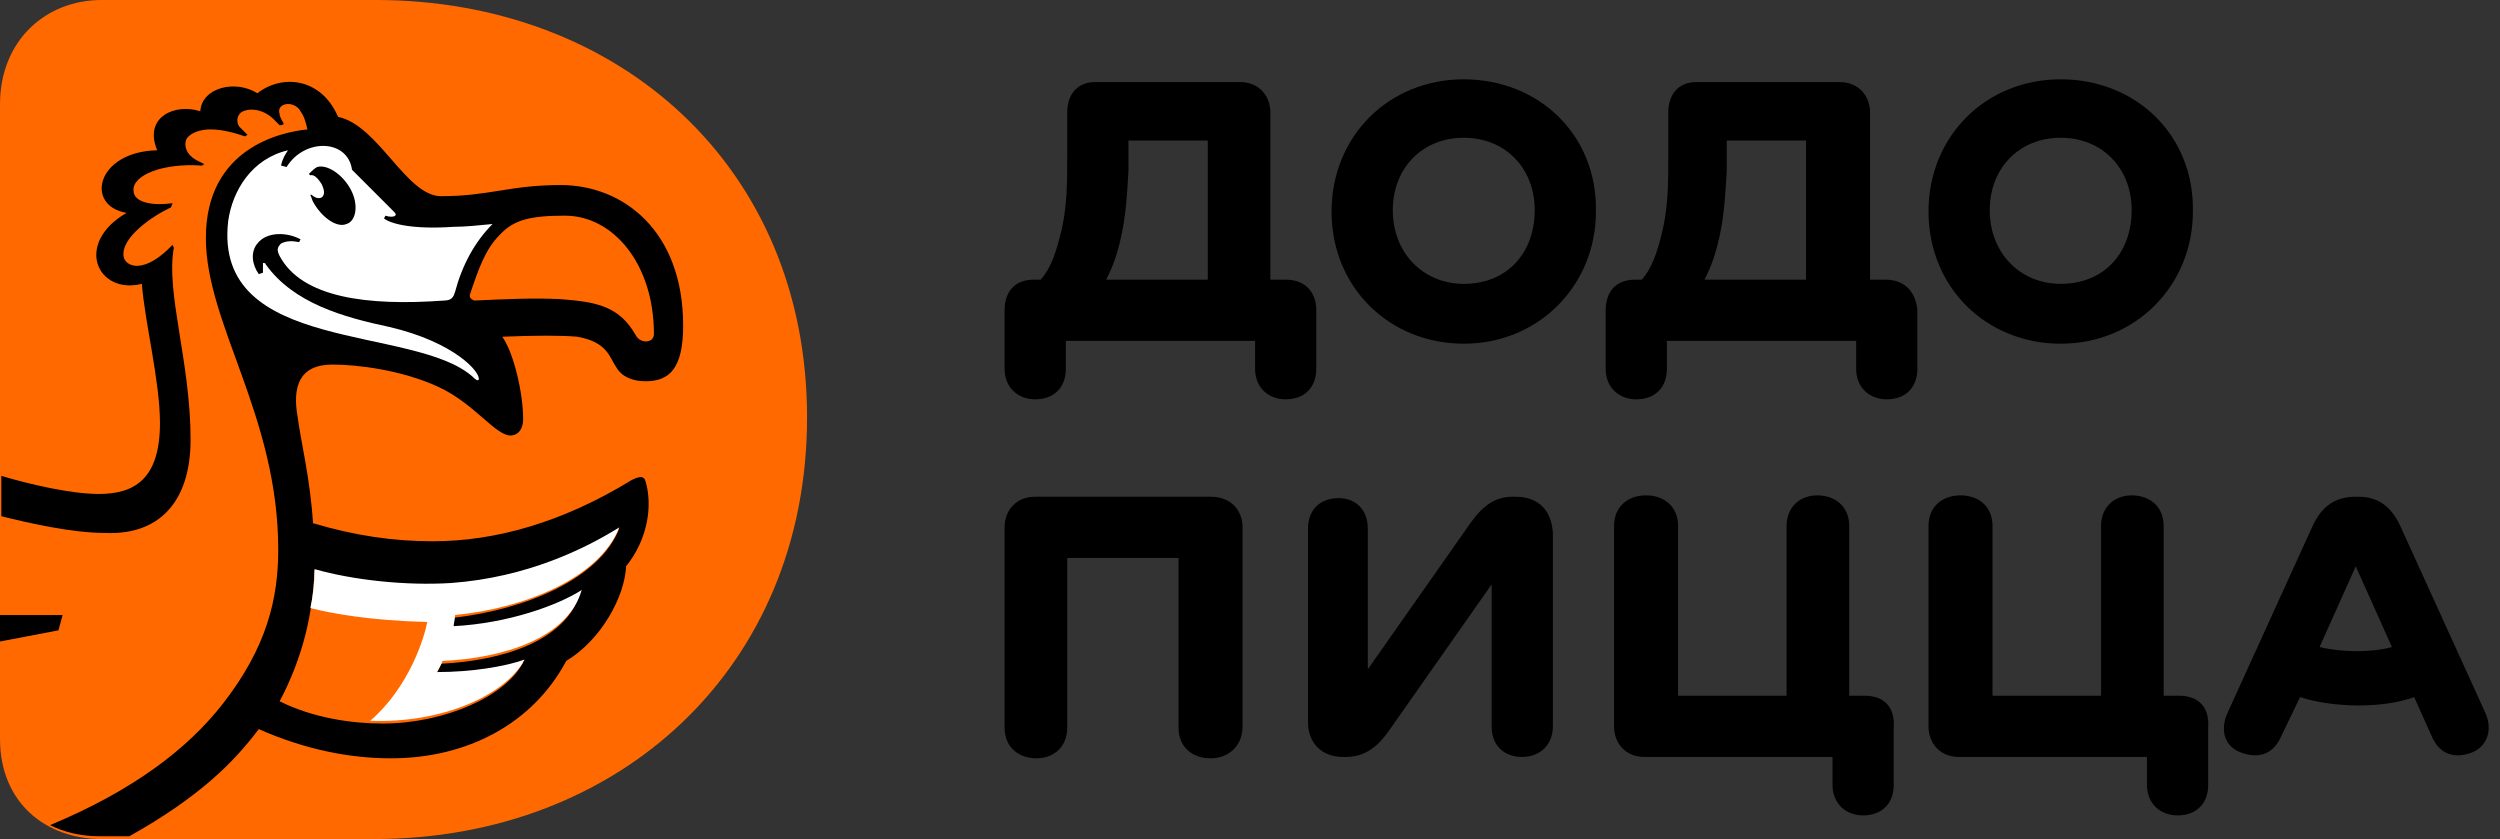
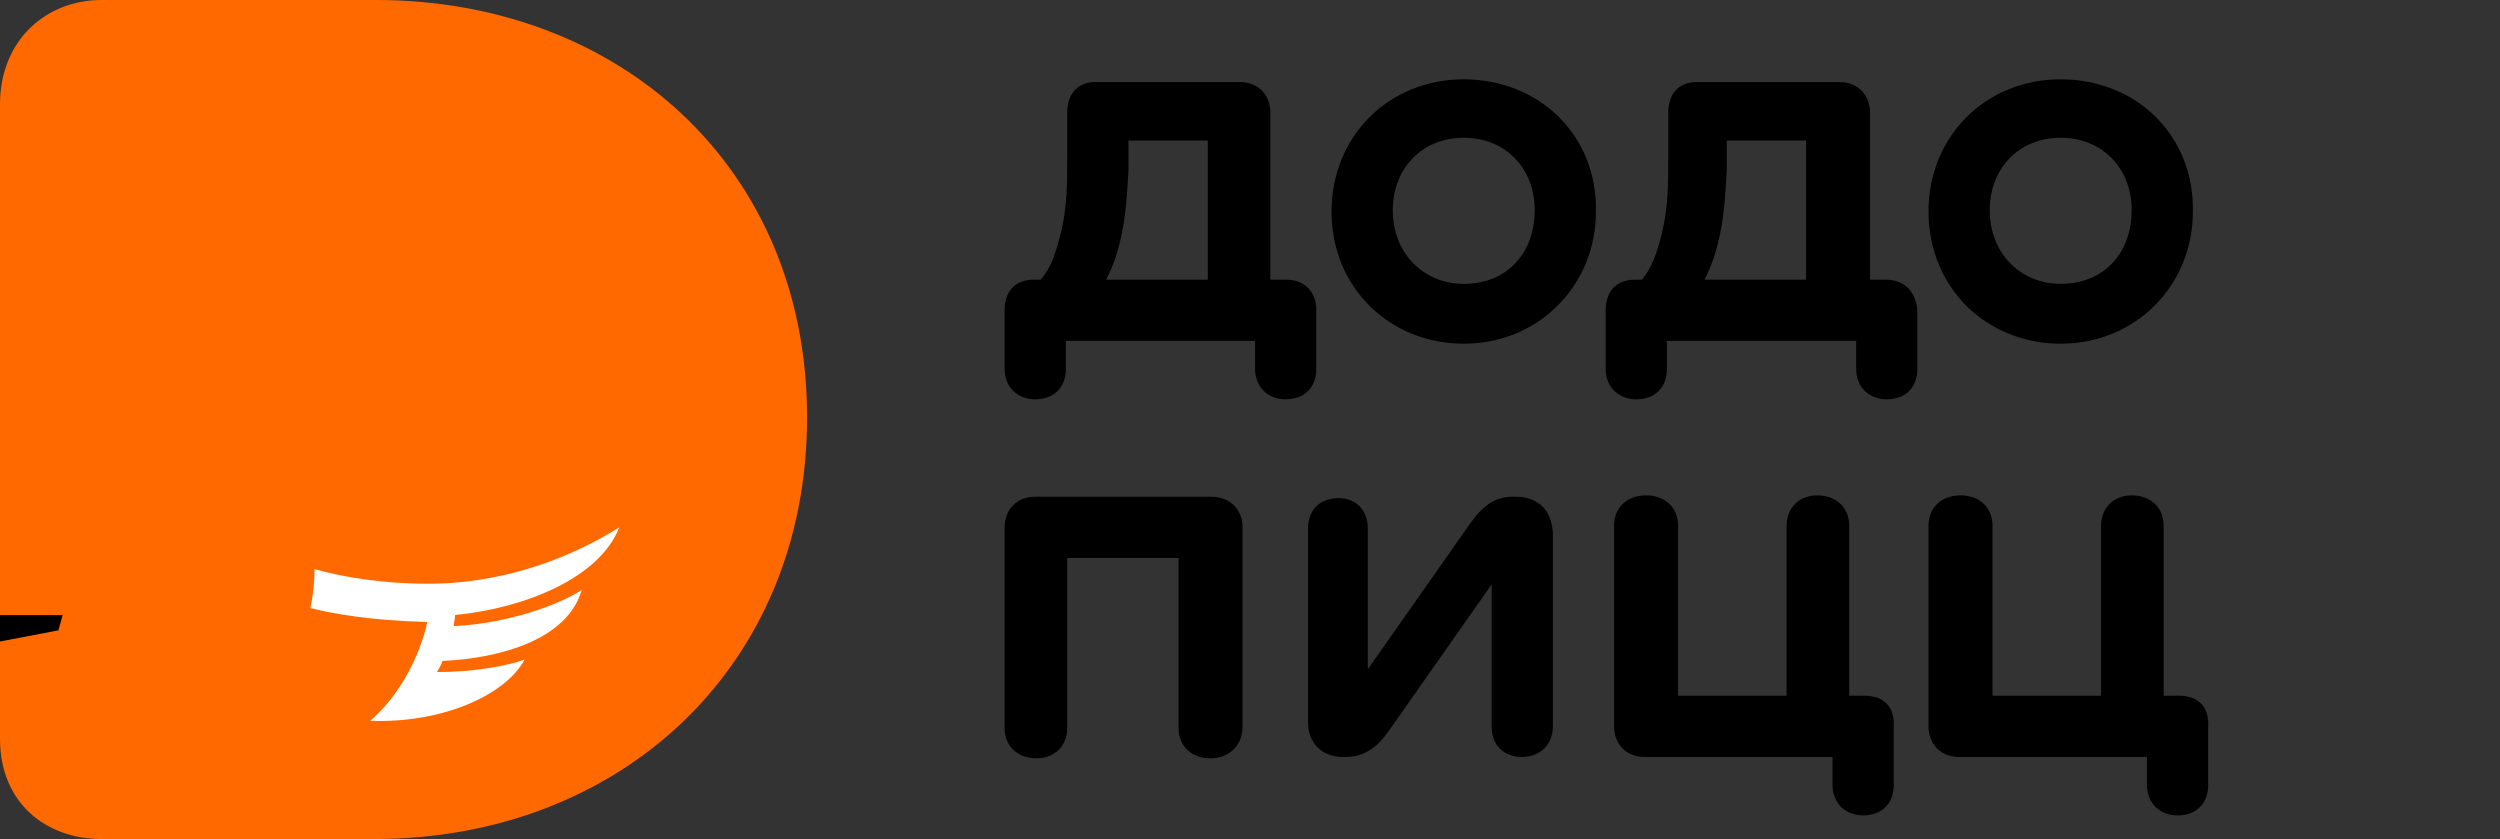
<svg xmlns="http://www.w3.org/2000/svg" width="146" height="49" viewBox="0 0 146 49" fill="none">
  <rect x="0" y="0" width="146" height="49" fill="#333333" stroke="none" />
  <path d="M70.696 29.009H60.457C59.319 29.009 58.669 29.822 58.669 30.797V42.498C58.669 43.636 59.482 44.286 60.538 44.286C61.513 44.286 62.326 43.636 62.326 42.498V32.585H68.827V42.498C68.827 43.636 69.639 44.286 70.696 44.286C71.671 44.286 72.565 43.636 72.565 42.417V30.797C72.565 29.822 71.915 29.009 70.696 29.009Z" fill="black" />
  <path d="M88.494 29.01H88.331C87.275 29.01 86.544 29.578 85.812 30.635L79.88 39.086V30.879C79.88 29.741 79.149 29.091 78.174 29.091C77.118 29.091 76.386 29.741 76.386 30.879V42.174C76.386 43.393 77.199 44.205 78.418 44.205H78.58C79.718 44.205 80.449 43.636 81.18 42.58L87.112 34.129V42.418C87.112 43.555 87.844 44.205 88.9 44.205C89.875 44.205 90.688 43.555 90.688 42.418V31.122C90.607 29.822 89.875 29.01 88.494 29.01Z" fill="black" />
-   <path d="M108.888 40.63H107.994V30.716C107.994 29.579 107.181 28.929 106.125 28.929C105.15 28.929 104.337 29.579 104.337 30.716V40.63H97.999V30.716C97.999 29.579 97.186 28.929 96.13 28.929C95.073 28.929 94.261 29.579 94.261 30.716V42.418C94.261 43.393 94.911 44.206 96.048 44.206H107.019V45.831C107.019 46.968 107.831 47.619 108.806 47.619C109.863 47.619 110.594 46.968 110.594 45.831V42.499C110.675 41.28 110.025 40.63 108.888 40.63Z" fill="black" />
+   <path d="M108.888 40.63H107.994V30.716C107.994 29.579 107.181 28.929 106.125 28.929C105.15 28.929 104.337 29.579 104.337 30.716V40.63H97.999V30.716C97.999 29.579 97.186 28.929 96.13 28.929C95.073 28.929 94.261 29.579 94.261 30.716V42.418C94.261 43.393 94.911 44.206 96.048 44.206H107.019V45.831C107.019 46.968 107.831 47.619 108.806 47.619C109.863 47.619 110.594 46.968 110.594 45.831V42.499C110.675 41.28 110.025 40.63 108.888 40.63" fill="black" />
  <path d="M127.252 40.63H126.358V30.716C126.358 29.579 125.546 28.929 124.489 28.929C123.514 28.929 122.702 29.579 122.702 30.716V40.63H116.363V30.716C116.363 29.579 115.551 28.929 114.494 28.929C113.438 28.929 112.625 29.579 112.625 30.716V42.418C112.625 43.393 113.275 44.206 114.413 44.206H125.383V45.831C125.383 46.968 126.196 47.619 127.171 47.619C128.227 47.619 128.959 46.968 128.959 45.831V42.499C129.04 41.28 128.39 40.63 127.252 40.63Z" fill="black" />
-   <path d="M145.133 41.605L140.176 30.716C139.607 29.497 138.795 29.01 137.738 29.01H137.576C136.438 29.01 135.625 29.497 135.057 30.716L130.1 41.605C129.612 42.661 129.937 43.636 130.912 43.962C131.806 44.287 132.7 44.124 133.188 43.068L134.325 40.711C135.3 41.036 136.601 41.199 137.738 41.199C138.957 41.199 140.095 41.036 140.989 40.711L142.045 43.068C142.533 44.124 143.426 44.287 144.32 43.962C145.214 43.636 145.62 42.661 145.133 41.605ZM137.657 38.029C136.926 38.029 136.113 37.948 135.463 37.786L137.576 33.073L139.688 37.786C139.12 37.948 138.388 38.029 137.657 38.029Z" fill="black" />
  <path d="M75.084 16.332H74.19V6.58C74.19 5.605 73.54 4.793 72.402 4.793H63.951C62.976 4.793 62.326 5.443 62.326 6.58V8.937C62.326 10.643 62.326 11.944 62.001 13.406C61.676 14.788 61.351 15.682 60.782 16.332H60.376C59.238 16.332 58.669 17.063 58.669 18.119V21.532C58.669 22.67 59.482 23.32 60.457 23.32C61.514 23.32 62.245 22.67 62.245 21.532V19.907H73.296V21.532C73.296 22.67 74.109 23.32 75.084 23.32C76.14 23.32 76.872 22.67 76.872 21.532V18.119C76.872 17.144 76.303 16.332 75.084 16.332ZM70.533 16.332H64.601C65.008 15.519 65.251 14.869 65.495 13.731C65.739 12.594 65.82 11.456 65.902 9.993V8.206H70.533V16.332Z" fill="black" />
  <path d="M85.483 4.632C81.095 4.632 77.763 7.964 77.763 12.352C77.763 16.821 81.176 20.072 85.483 20.072C89.871 20.072 93.203 16.659 93.203 12.352C93.284 7.882 89.871 4.632 85.483 4.632ZM85.483 16.577C83.127 16.577 81.339 14.79 81.339 12.271C81.339 9.833 83.045 8.045 85.483 8.045C87.921 8.045 89.627 9.833 89.627 12.271C89.627 14.79 88.002 16.577 85.483 16.577Z" fill="black" />
  <path d="M120.345 4.632C115.957 4.632 112.625 7.964 112.625 12.352C112.625 16.821 116.038 20.072 120.345 20.072C124.733 20.072 128.065 16.659 128.065 12.352C128.146 7.882 124.733 4.632 120.345 4.632ZM120.345 16.577C117.989 16.577 116.201 14.79 116.201 12.271C116.201 9.833 117.907 8.045 120.345 8.045C122.783 8.045 124.489 9.833 124.489 12.271C124.489 14.79 122.864 16.577 120.345 16.577Z" fill="black" />
  <path d="M110.105 16.333H109.212V6.582C109.212 5.607 108.561 4.794 107.424 4.794H99.054C98.079 4.794 97.429 5.444 97.429 6.582V8.938C97.429 10.645 97.429 11.945 97.104 13.408C96.779 14.789 96.454 15.683 95.885 16.333H95.479C94.341 16.333 93.772 17.064 93.772 18.121V21.534C93.772 22.671 94.585 23.321 95.56 23.321C96.616 23.321 97.347 22.671 97.347 21.534V19.908H108.399V21.534C108.399 22.671 109.212 23.321 110.187 23.321C111.243 23.321 111.974 22.671 111.974 21.534V18.121C111.893 17.145 111.324 16.333 110.105 16.333ZM105.474 16.333H99.542C99.948 15.52 100.192 14.87 100.435 13.733C100.679 12.595 100.76 11.457 100.842 9.995V8.207H105.474V16.333V16.333Z" fill="black" />
  <path d="M21.941 0C36.161 0 47.132 9.751 47.132 24.378C47.132 39.005 36.161 49 21.86 49H5.933C2.682 49 0.001 46.887 0.001 43.149V6.095C0.001 2.357 2.682 0 5.933 0H21.941Z" fill="#FF6900" />
-   <path d="M11.13 25.678C11.13 21.127 9.667 17.064 10.154 14.464L10.073 14.302C8.448 16.008 7.392 15.602 7.229 15.033C6.985 13.895 8.936 12.595 9.992 12.107C9.992 12.026 10.073 11.945 10.073 11.864C9.017 12.026 7.798 11.864 7.798 11.132C7.717 10.238 9.504 9.507 11.78 9.67C11.861 9.67 11.861 9.588 11.942 9.588C11.78 9.507 11.617 9.426 11.455 9.345C10.886 9.02 10.723 8.532 10.886 8.126C11.13 7.719 11.78 7.557 12.267 7.557C13.08 7.557 13.811 7.801 14.299 7.963C14.38 7.963 14.38 7.882 14.461 7.882C14.299 7.719 14.136 7.557 13.974 7.394C13.811 7.151 13.811 6.825 14.055 6.582C14.38 6.338 15.193 6.257 15.924 6.907C16.086 7.069 16.168 7.151 16.33 7.313C16.412 7.313 16.493 7.313 16.574 7.232C16.493 7.069 16.33 6.825 16.33 6.663C16.249 6.419 16.33 6.175 16.655 6.094C16.98 6.013 17.387 6.175 17.549 6.5C17.793 6.825 17.874 7.232 17.955 7.557C16.33 7.719 12.023 8.694 12.023 13.895C12.023 18.933 16.249 24.297 16.249 32.097C16.249 34.942 15.599 37.786 12.999 41.117C10.967 43.718 7.798 46.156 2.922 48.187C3.735 48.593 4.71 48.837 5.766 48.837H7.554C11.617 46.562 13.649 44.53 15.111 42.58C17.874 43.799 20.474 44.286 22.831 44.286C27.3 44.286 31.12 42.255 33.07 38.598C35.101 37.379 36.483 34.86 36.564 33.073C37.864 31.447 38.108 29.497 37.702 28.116C37.62 27.791 37.377 27.791 36.889 28.035C32.907 30.472 29.007 31.61 25.269 31.61C22.994 31.61 20.718 31.285 18.28 30.553C18.118 27.953 17.549 25.678 17.387 24.378C17.062 22.59 17.468 21.29 19.418 21.29C20.881 21.29 23.481 21.615 25.594 22.59C27.707 23.565 28.926 25.434 29.82 25.434C30.145 25.434 30.551 25.19 30.551 24.459C30.551 22.915 29.982 20.558 29.332 19.665C31.282 19.583 32.826 19.583 33.72 19.665C35.508 19.99 35.589 20.884 35.995 21.452C36.32 22.021 36.97 22.265 37.702 22.265C39.083 22.265 39.896 21.534 39.896 19.015C39.896 13.489 36.401 10.807 32.745 10.807C29.738 10.807 28.601 11.457 25.756 11.457C23.725 11.457 22.1 7.313 19.743 6.825C18.768 4.55 16.493 4.306 15.03 5.444C13.73 4.631 11.78 5.119 11.698 6.5C10.236 6.013 8.367 6.825 9.179 8.776C5.604 8.857 4.954 12.026 7.392 12.432C4.304 14.22 5.685 17.227 8.285 16.577C8.448 18.771 9.342 22.265 9.342 24.703C9.342 28.035 7.798 28.847 5.766 28.847C4.141 28.847 1.703 28.278 0.078 27.791V30.147C1.703 30.553 4.222 31.122 6.091 31.122C9.261 31.285 11.13 29.335 11.13 25.678ZM18.362 33.316C20.637 33.967 23.725 34.291 26.325 34.129C30.876 33.804 34.289 32.097 36.158 30.879C35.02 33.804 30.713 35.592 26.488 36.079C26.488 36.323 26.407 36.486 26.407 36.729C29.576 36.567 32.501 35.51 33.883 34.617C33.07 37.461 29.251 38.598 25.756 38.761C25.675 39.005 25.594 39.167 25.431 39.411C27.463 39.411 29.413 39.086 30.551 38.68C29.576 40.63 26 42.255 22.343 42.255C20.556 42.255 18.28 41.93 16.33 40.955C17.712 38.355 18.28 35.754 18.362 33.316ZM27.463 17.146C27.951 15.683 28.357 14.545 29.169 13.733C29.982 12.839 30.957 12.595 32.989 12.595C35.833 12.595 38.189 15.439 38.189 19.502C38.189 20.071 37.377 20.071 37.133 19.583C36.158 17.877 34.858 17.633 32.745 17.471C31.201 17.389 29.413 17.471 27.707 17.552C27.463 17.471 27.382 17.308 27.463 17.146Z" fill="black" />
  <path d="M0 37.462C1.706 37.137 3.413 36.812 3.413 36.812L3.657 35.918C2.844 35.918 1.3 35.918 0 35.918V37.462Z" fill="black" />
-   <path d="M18.526 9.752C19.095 9.589 19.988 10.158 20.476 11.052C20.964 11.946 20.801 12.921 20.232 13.083C19.663 13.327 18.77 12.677 18.282 11.783C18.201 11.621 18.201 11.539 18.119 11.377H18.201C18.363 11.539 18.607 11.621 18.77 11.539C19.013 11.377 18.932 11.052 18.77 10.727C18.607 10.483 18.363 10.158 18.119 10.239L18.038 10.158C18.201 9.995 18.363 9.833 18.526 9.752ZM22.751 19.097C20.07 18.528 17.144 17.715 15.519 15.44C15.519 15.359 15.438 15.359 15.357 15.359C15.357 15.44 15.357 15.44 15.357 15.521C15.357 15.684 15.357 15.765 15.357 15.927L15.113 16.009C14.707 15.44 14.625 14.709 15.032 14.221C15.6 13.49 16.819 13.571 17.551 13.977L17.469 14.14C17.063 14.059 16.738 14.059 16.413 14.221C16.169 14.465 16.169 14.627 16.332 14.952C17.632 17.39 21.451 17.878 25.921 17.553C26.408 17.553 26.489 17.309 26.57 17.065C26.977 15.521 27.708 14.14 28.765 13.083C27.952 13.165 27.139 13.246 26.489 13.246C24.133 13.408 22.833 13.083 22.426 12.758L22.508 12.596C22.751 12.677 22.995 12.677 23.076 12.596C23.158 12.514 23.076 12.433 22.995 12.352C22.589 11.946 20.557 9.914 20.557 9.914C20.314 8.126 17.794 8.045 16.738 9.752L16.413 9.67C16.494 9.264 16.657 9.02 16.819 8.777C14.707 9.264 13.569 11.133 13.325 12.921C12.431 20.722 24.214 18.934 27.627 22.022C27.708 22.103 27.871 22.266 27.952 22.184C28.114 21.778 26.57 19.991 22.751 19.097Z" fill="white" />
  <path d="M36.165 30.798C34.215 32.017 30.802 33.724 26.332 34.048C23.732 34.211 20.644 33.886 18.369 33.236C18.369 33.967 18.288 34.78 18.125 35.511C19.425 35.836 21.619 36.242 24.951 36.324C24.788 37.218 23.895 40.143 21.619 42.093C25.764 42.256 29.502 40.631 30.639 38.518C29.502 38.924 27.551 39.249 25.52 39.249C25.601 39.087 25.764 38.843 25.845 38.599C29.339 38.437 33.158 37.299 33.971 34.455C32.59 35.349 29.664 36.405 26.495 36.568C26.495 36.405 26.576 36.161 26.576 35.917C30.721 35.511 35.027 33.724 36.165 30.798Z" fill="white" />
</svg>